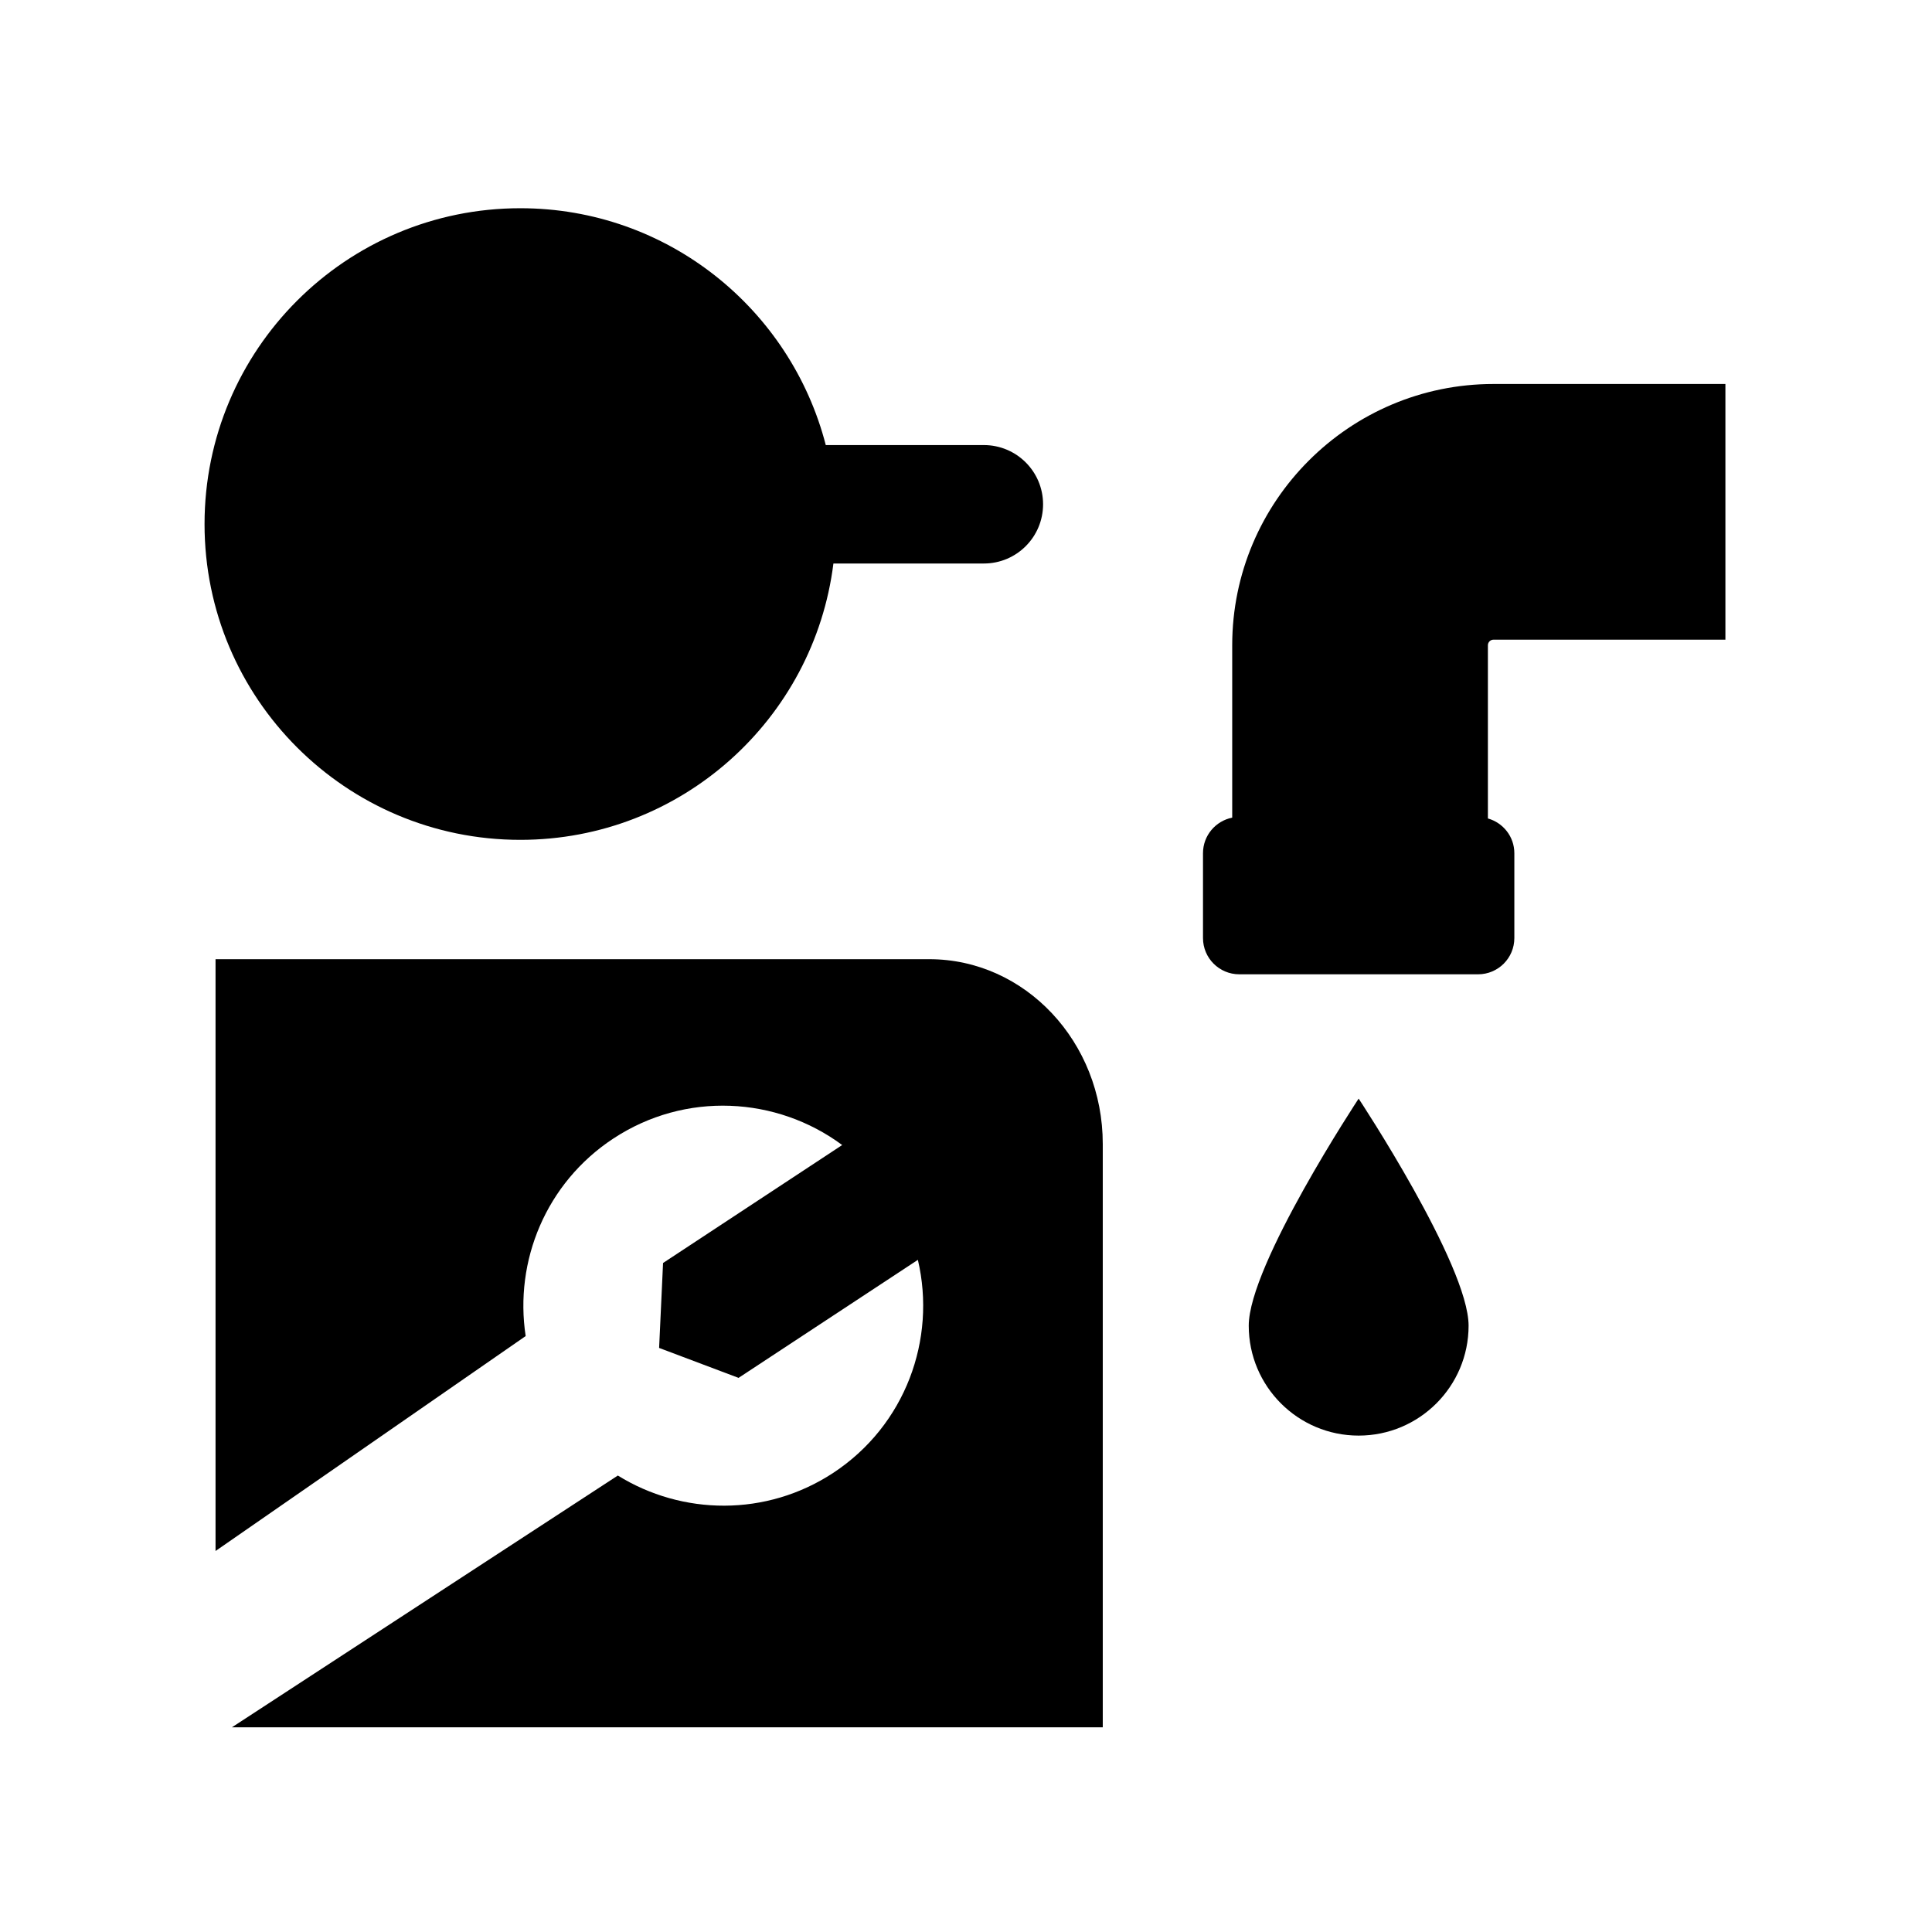
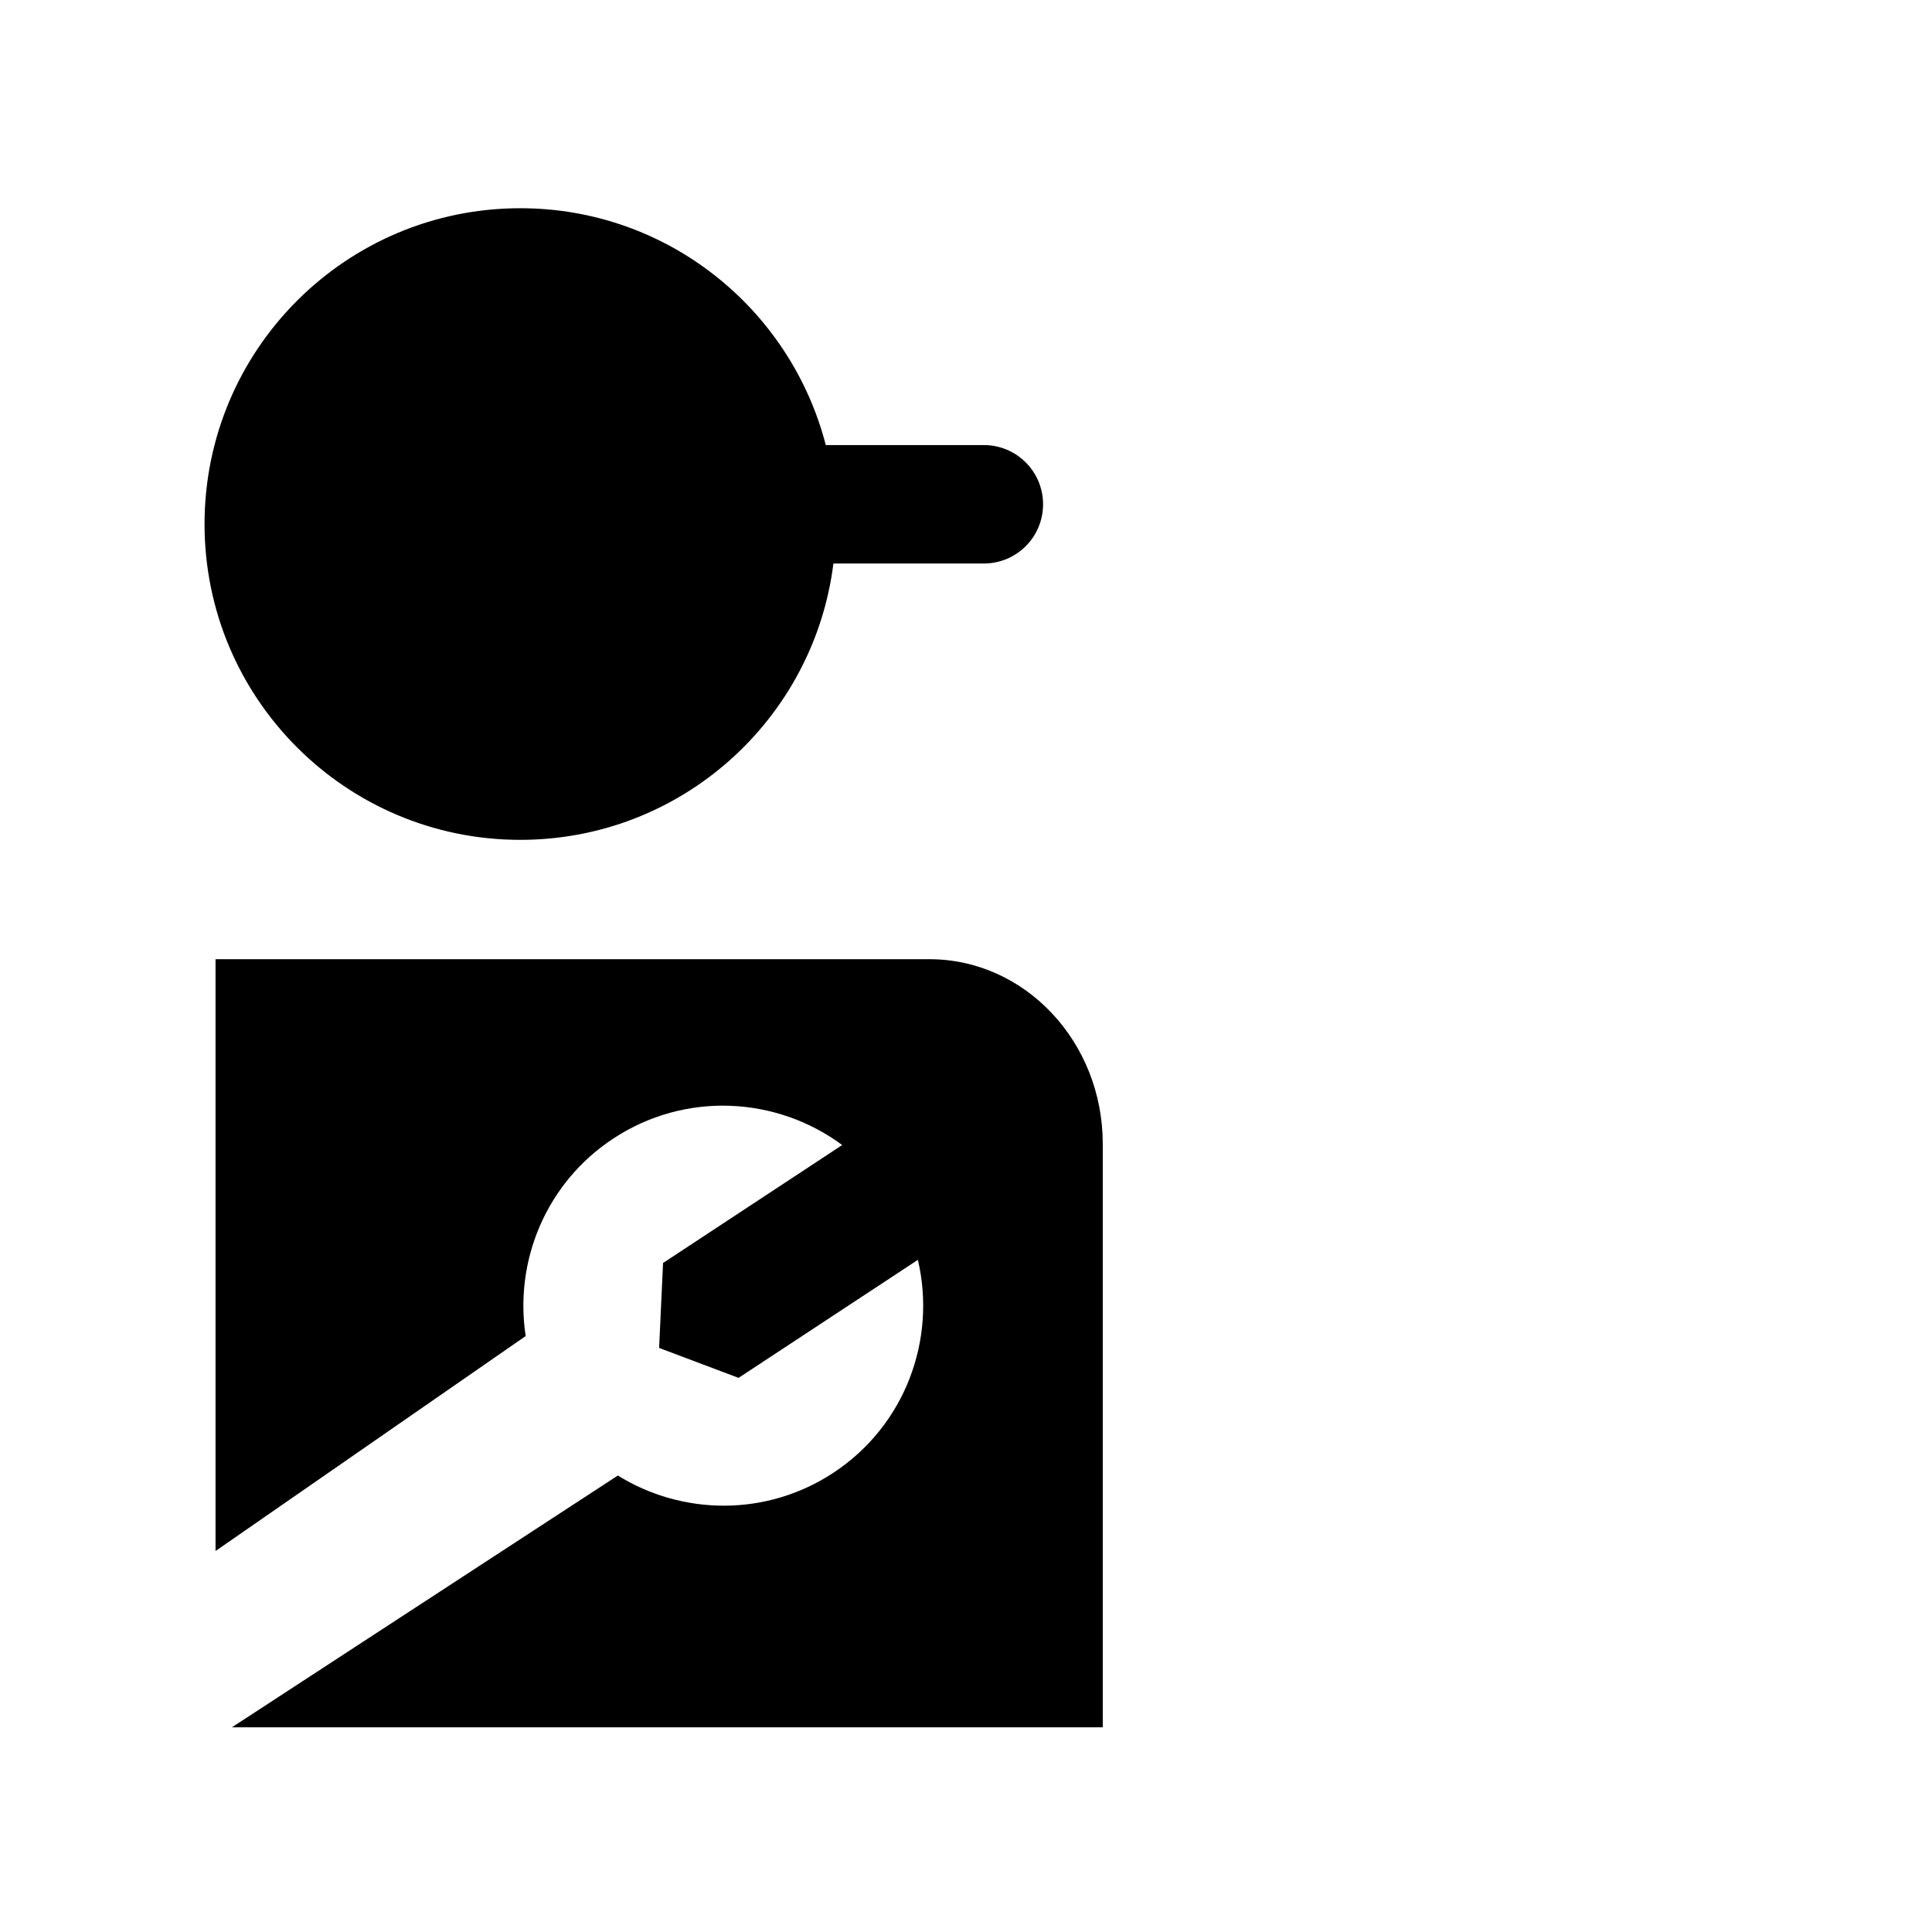
<svg xmlns="http://www.w3.org/2000/svg" fill="#000000" width="800px" height="800px" version="1.1" viewBox="144 144 512 512">
  <g>
-     <path d="m539.79 313.52h61.461v-67.758h-61.461c-38.188 0-69.242 31.051-69.242 69.238v45.68c-4.41 0.883-7.742 4.75-7.742 9.43v22.48c0 5.316 4.309 9.609 9.613 9.609h63.289c5.305 0 9.609-4.297 9.609-9.609v-22.48c0-4.398-2.973-8.07-7.008-9.211v-45.902c0-0.812 0.668-1.477 1.48-1.477z" />
-     <path d="m474.93 495.32c0 16.086 13.039 29.129 29.125 29.129 16.086 0 29.137-13.043 29.137-29.129 0-16.09-29.137-60.176-29.137-60.176s-29.125 44.086-29.125 60.176z" />
    <path d="m281.89 366.57c42.676 0 77.82-31.965 82.973-73.234h39.867c8.672 0 15.695-7.023 15.695-15.699 0-8.664-7.027-15.688-15.695-15.688h-41.891c-9.305-36.074-41.961-62.766-80.941-62.766-46.223 0-83.691 37.473-83.691 83.703-0.012 46.207 37.461 83.684 83.684 83.684z" />
    <path d="m390.27 398.2h-189.15v156.83l82.188-56.961c-3.039-19.84 5.34-40.562 23.211-52.332 19.098-12.582 43.301-11.156 60.672 1.707l-47.488 31.27 0.012 0.02-1.043 22.48 21.078 7.945 0.047-0.055 47.449-31.23c4.949 21.051-3.301 43.855-22.406 56.438-17.824 11.719-40.094 11.262-57.105 0.719l-102.27 66.719h230.78v-154.59c0-27.047-20.586-48.965-45.969-48.965z" />
  </g>
</svg>